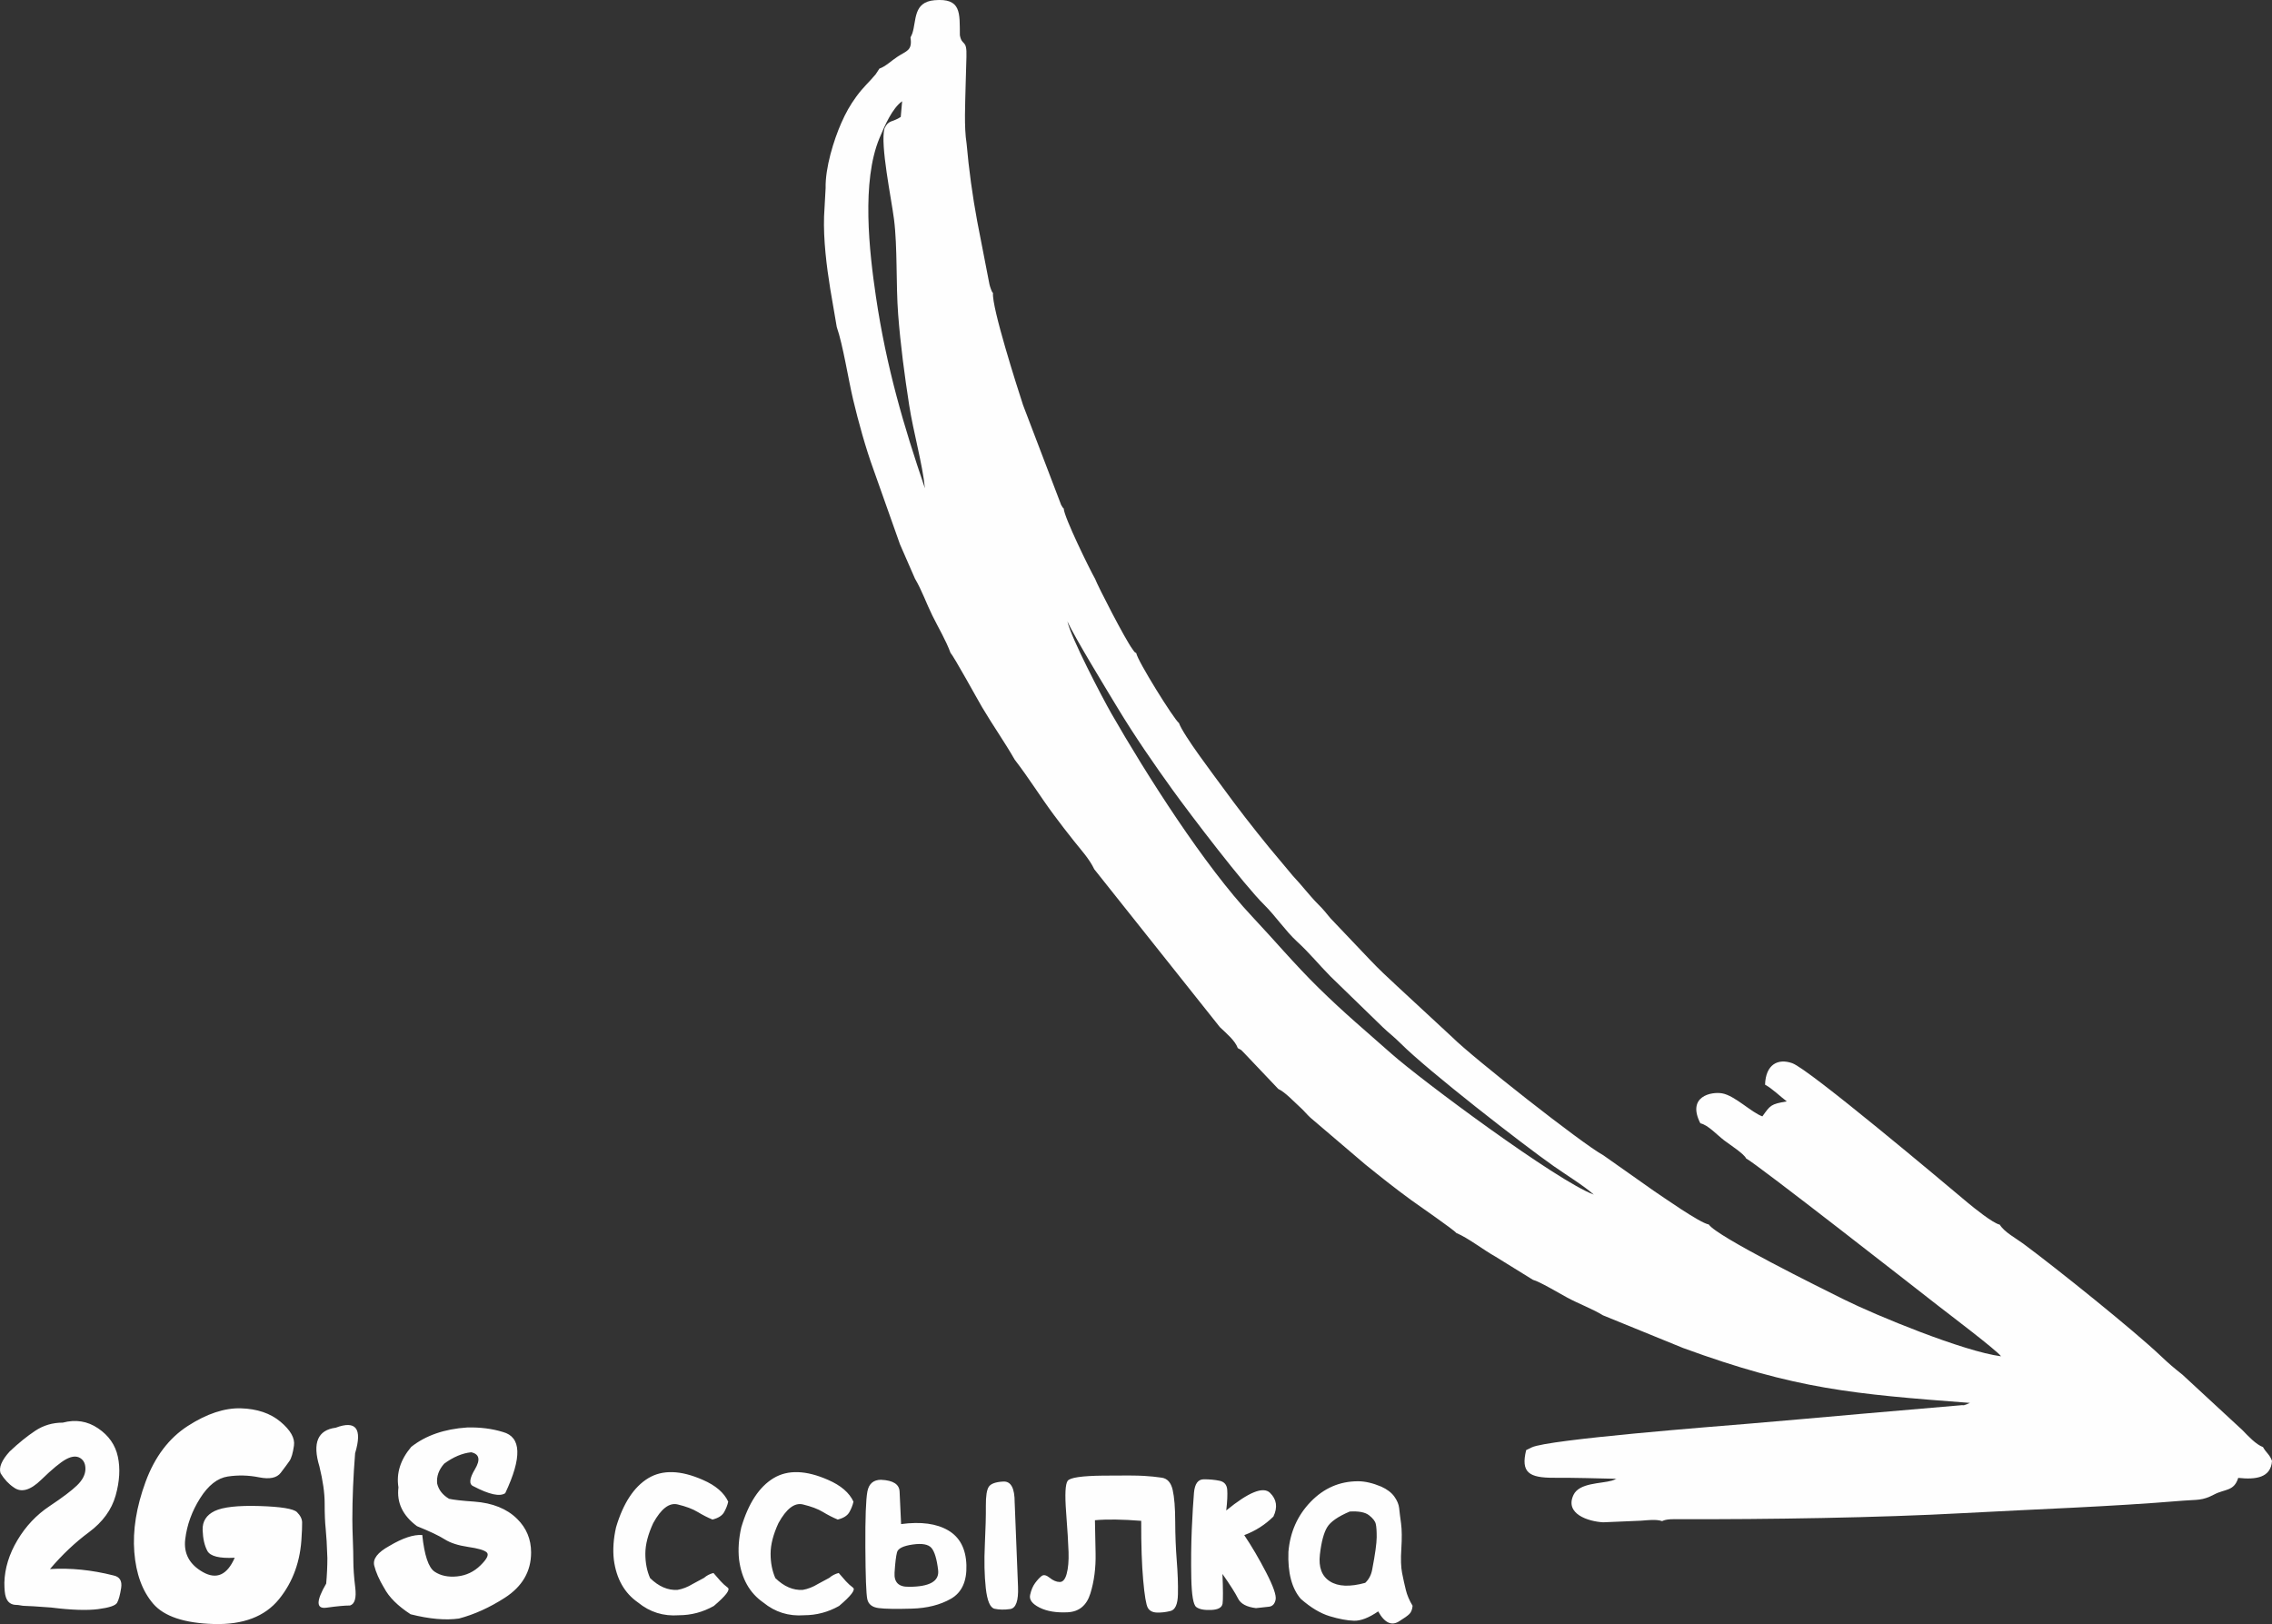
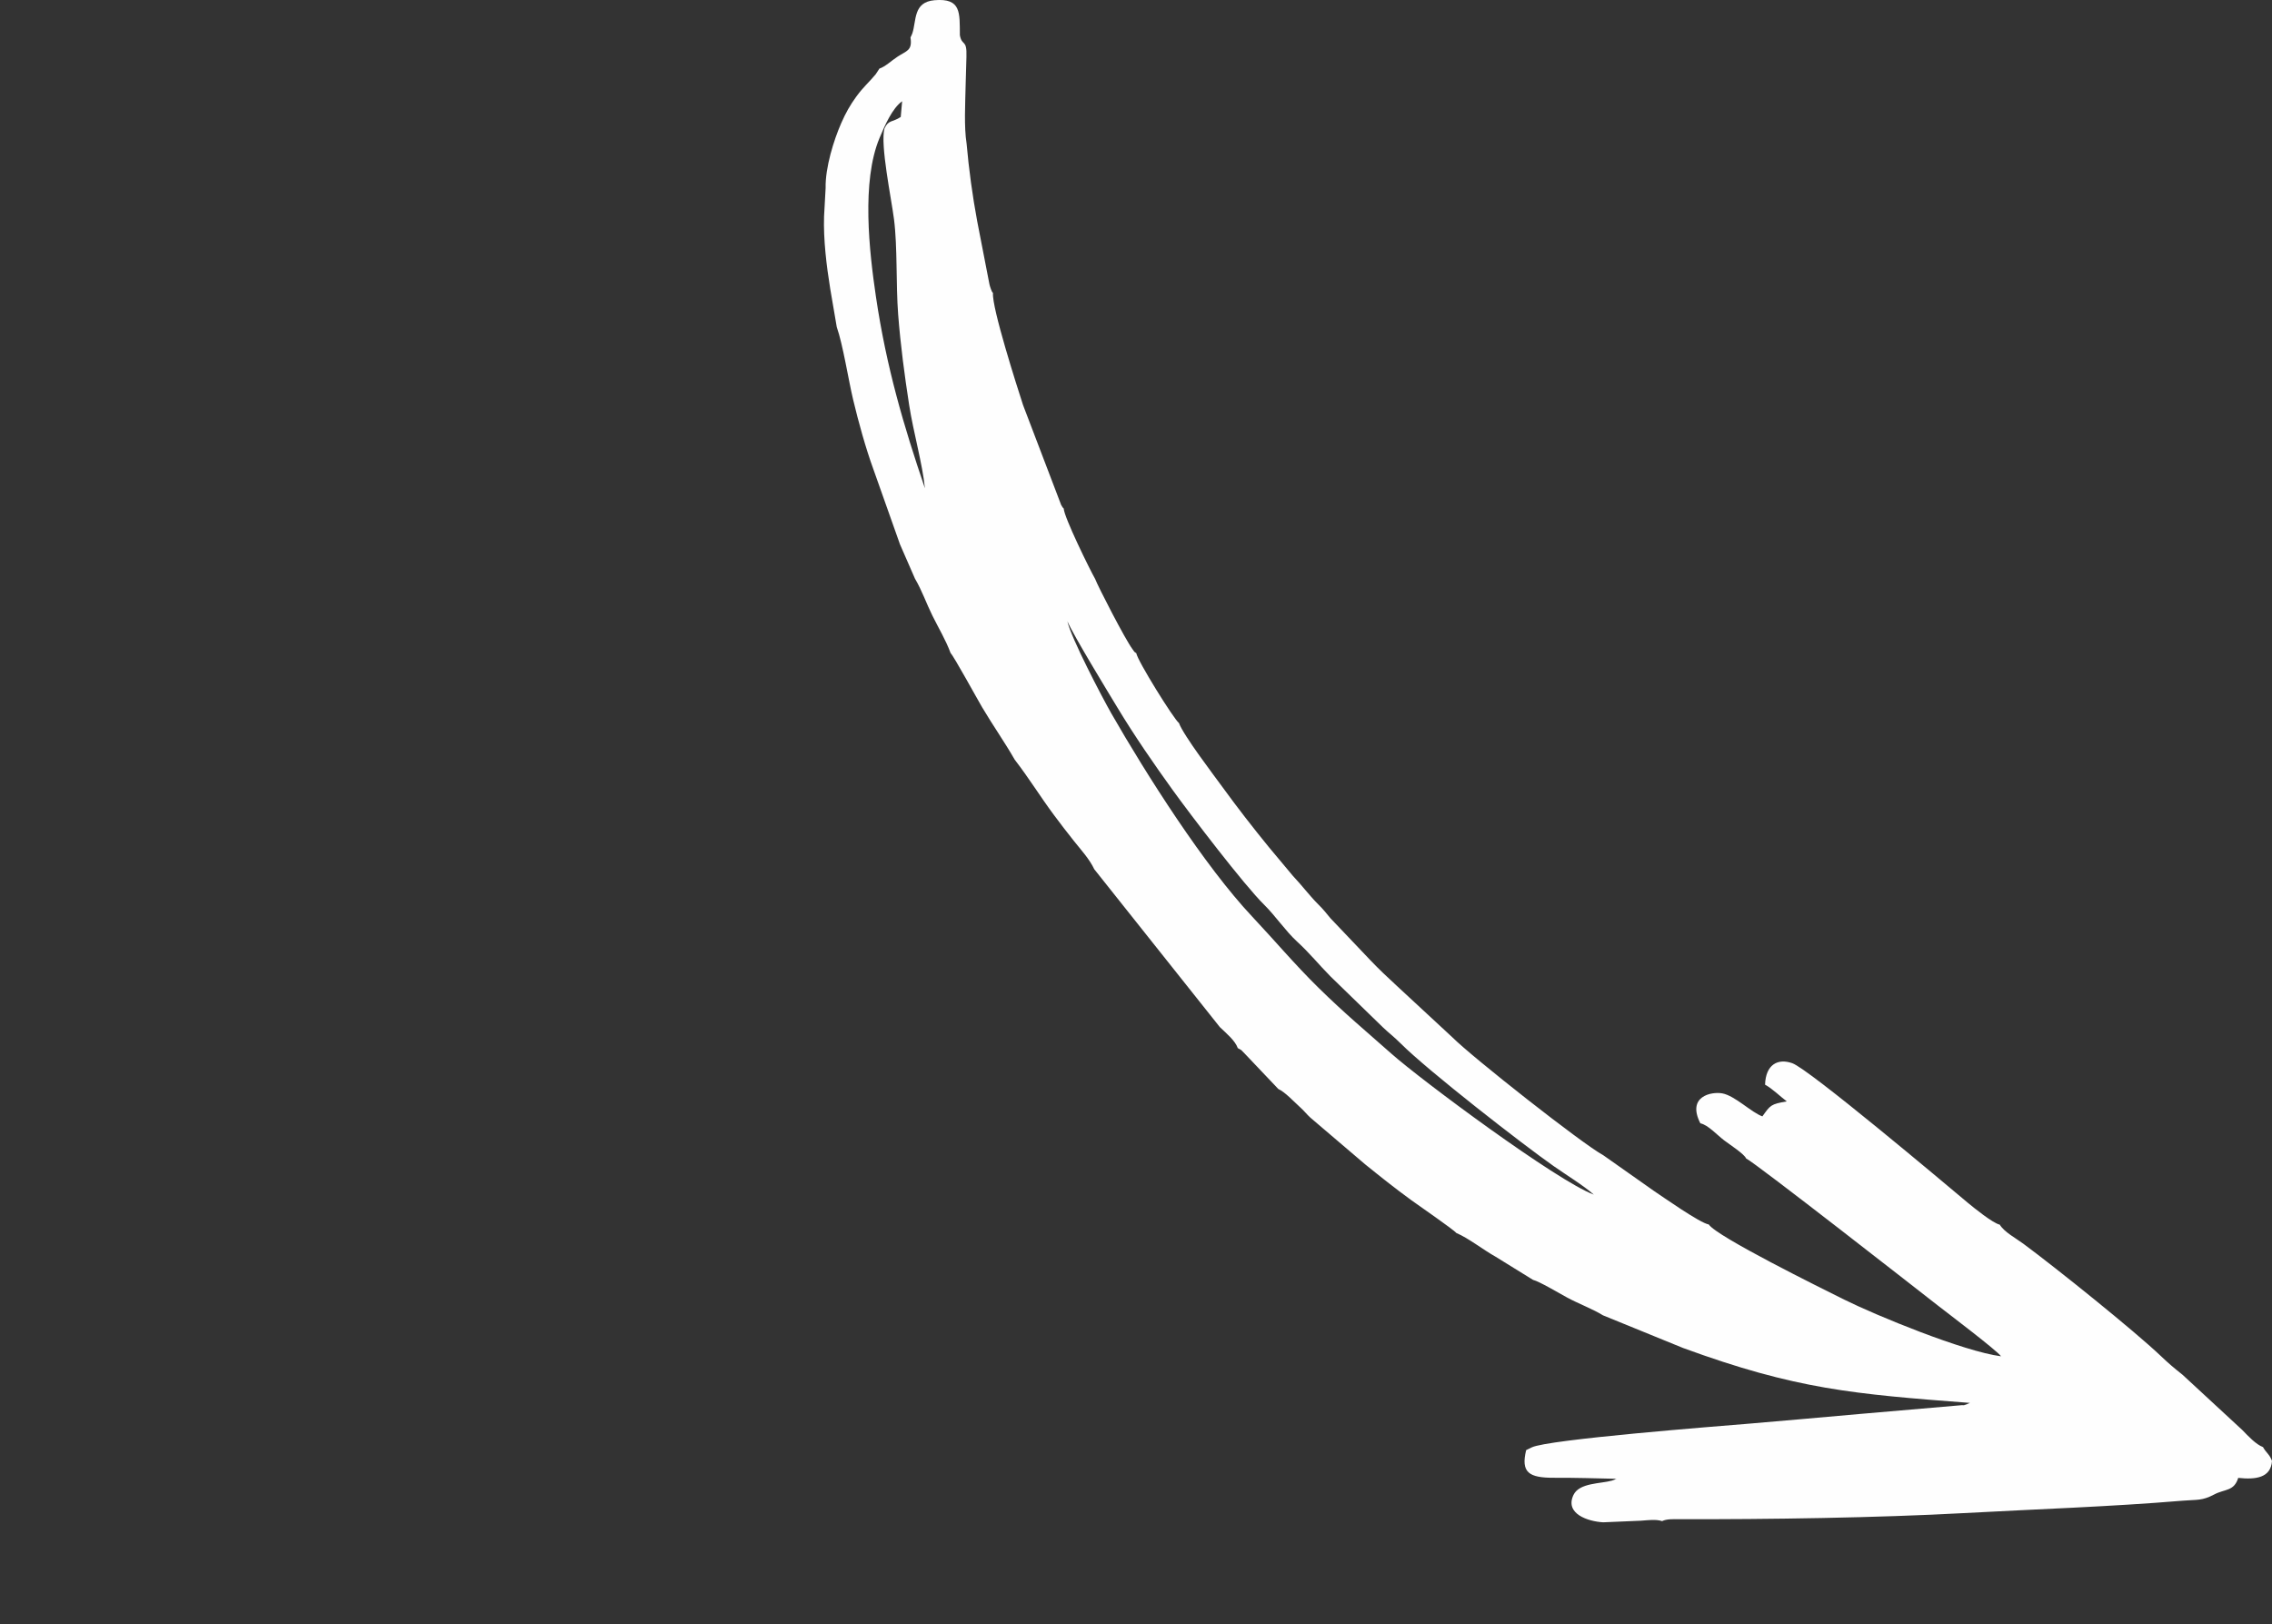
<svg xmlns="http://www.w3.org/2000/svg" xml:space="preserve" width="157.486mm" height="112.576mm" version="1.1" style="shape-rendering:geometricPrecision; text-rendering:geometricPrecision; image-rendering:optimizeQuality; fill-rule:evenodd; clip-rule:evenodd" viewBox="0 0 1751.62 1252.11">
  <rect x="0" y="0" width="1751.62" height="1252.11" fill="#333333" stroke="none" />
  <defs>
    <style type="text/css"> .fil0 {fill:#FEFEFE} .fil1 {fill:#FEFEFE;fill-rule:nonzero} </style>
  </defs>
  <g id="Слой_x0020_1">
    <path class="fil0" d="M701.96 28.91c1.52,10.12 -2.94,10.17 -9.85,14.69 -5.2,3.41 -9.42,7.7 -14.12,9.29l-2.92 4.45c-4.91,5.94 -9.47,9.67 -14.91,17.15 -4.77,6.56 -8.12,12.48 -11.63,20.49 -5.7,13.01 -12.34,34.13 -12.01,50.01l-1.2 21.82c-0.58,17.99 1.9,38.14 4.75,55.83l5.04 29.49c4.75,13.54 8.94,40.46 12.58,55.8 4.05,17.06 9.75,37.69 15.8,54.25l20.38 57.53 11.53 26.39c5.39,9.14 8.8,19.13 13.39,28.41 4.93,9.97 10.42,19.01 14.09,28.99 2.39,2.26 20.72,35.74 24.21,41.63 8.66,14.6 17.26,26.67 25.25,40.6 10.54,13.61 19.58,28.28 30.02,42.37 5.15,6.95 10.48,13.85 15.79,20.52 4.99,6.27 11.84,13.72 15.48,21.52l96.84 121.75c5.41,5.13 11.77,10.45 13.83,16.19 4.07,2.24 1.76,0.77 5.13,4l26.1 27.49c5.34,2.44 12.05,9.81 17.15,14.4 2.88,2.59 4.76,5.14 7.6,7.72l42.23 36c12.07,9.74 22.29,17.91 35.37,27.47 4.87,3.56 33.2,23.07 34.84,25.4 9.57,4.06 20.3,12.7 30.35,18.34l28.79 17.81c5.05,1.28 20.26,10.35 26.36,13.66 8.64,4.69 20.14,9.01 27.63,13.71l61.82 25.21c87.09,31.86 131.23,35.46 221.11,42.31l-2.44 0.94c-11,2.98 7.86,-1.42 -2.61,0.7l-79.6 6.86c-28.78,2.51 -57.04,5.13 -85.56,7.49 -24.46,2.03 -155.13,12.15 -167.68,18.31l-4.28 2.1c-4.2,17.25 2.07,21.4 21.52,21.32 16.63,-0.07 31.81,0.42 48.23,0.79 -0.38,0.21 -0.97,-0.01 -1.2,0.51l-2.43 0.89c-8.63,2.44 -25.18,1.6 -29.64,11.06 -6.9,14.61 11.41,20.46 22.9,21.08l29.18 -1.24c5.72,-0.39 11.35,-1.25 16.28,0.32 3.43,-1.77 8.94,-1.49 13.04,-1.48 68.17,0.2 153.62,-1.08 219.32,-4.68 55.8,-3.06 113.11,-4.9 168.92,-9.58 11.19,-0.94 14.9,0.21 24.41,-4.83 8.13,-4.31 15.24,-2.28 18.45,-12.75 13.63,1.46 25.08,-0.05 26.05,-13.07 -1.8,-5.04 -4.46,-6.19 -6.97,-10.69 -5.49,-2.09 -11.26,-8.34 -15.85,-13.07l-46.19 -42.71c-6.9,-5.5 -10.1,-8.16 -16.72,-14.44 -20.74,-19.7 -80.11,-67.38 -106.08,-86.62 -5.59,-4.14 -14.47,-8.78 -18.11,-14.66 -5.22,-0.99 -20.7,-13.58 -24.5,-16.76 -19.23,-16.12 -122.47,-103.08 -135.43,-107.69 -11.15,-3.97 -20.5,1.02 -20.99,16.55 5.75,3.15 11.64,9.06 16.75,12.9 -12.5,2.08 -12.65,3.01 -18.82,11.54 -8.54,-3.07 -21.18,-15.95 -30.91,-17.73 -8.32,-1.52 -27.56,2.21 -16.9,23.08 5.9,1.22 12.5,8.67 18.42,13.2 3.94,3.01 15.62,10.55 16.82,13.88 7.62,3.68 136,104.15 147.8,113.35 7.45,5.81 45.55,34.63 48.78,39.2 -28.86,-3.73 -96.31,-31.48 -120.97,-43.74 -17.86,-8.88 -98.1,-48.49 -104.37,-57.9 -6.95,-1.13 -36.06,-21.76 -42.32,-25.89l-39.03 -27.5c-16.3,-8.82 -101.23,-75.77 -116.3,-90.88l-42.78 -39.63c-7.13,-6.57 -13.9,-12.91 -20.57,-19.94l-30.63 -32.21c-3.39,-4.07 -5.31,-6.64 -9.13,-10.42 -6.86,-6.78 -12.93,-15.02 -19.75,-22.16l-18.45 -22.06c-12.31,-15.09 -24.24,-30.39 -35.91,-46.46 -6.65,-9.16 -30.25,-40.06 -33.59,-49.47 -3.81,-2.68 -32.15,-48.26 -32.87,-53.78 -2.51,-1.99 -0.41,0.24 -3.01,-3.23 -5.61,-7.51 -26.56,-48.23 -28.75,-54.08 -4.06,-7.1 -23.94,-47.53 -24.22,-54.28 -1.5,-1.69 -0.05,0.39 -1.97,-2.74l-29.37 -76.99c-4.34,-13.28 -24.3,-75.59 -23.17,-86.39 -1.2,-1.68 -0.4,-0.08 -1.65,-3.17 -0.37,-0.9 -0.8,-2.4 -1.05,-3.35l-9.49 -48.85c-3.63,-19.48 -6.45,-40.14 -8.17,-59.84 -2.06,-13.01 -1.02,-30.7 -0.76,-44.32 0.15,-7.61 0.38,-15.11 0.64,-22.53 0.49,-14.23 -3.43,-7.83 -5.07,-16.71 -0.18,-17.2 1.22,-28.77 -19.57,-26.98 -16.53,1.43 -13.82,15.67 -17.07,25.55l-0.91 2.14c-0.07,-0.2 -0.3,0.72 -0.51,1.04zm11.1 347.45c-1.68,-17.92 -8.96,-43.55 -12.12,-63.99 -3.58,-23.15 -6.69,-46.37 -8.5,-70 -1.77,-23.09 -0.45,-51.72 -3.19,-73.27 -2.05,-16.16 -10.72,-57.45 -7.37,-70 3.09,-6.92 6.14,-4.62 12.56,-8.95l1.07 -12.09c-7.54,5.3 -13.45,18.81 -17.42,28.31 -14.07,33.65 -7.92,87.58 -2.78,122.35 8.08,54.63 21.5,99.83 37.74,147.65zm515.64 544.6c-8.11,-7.15 -20.89,-14.91 -30.88,-21.92 -24.46,-17.17 -96.95,-73.59 -117.83,-94.46 -5.39,-5.39 -8.84,-7.79 -13.92,-12.64l-40.37 -39.22c-9.26,-9.37 -15.69,-17.6 -25.99,-27.06 -8.6,-7.91 -16.5,-19.66 -25.03,-28.05 -15.6,-15.34 -56.96,-69.61 -70.62,-88.57 -14.12,-19.6 -29.25,-41.44 -42.59,-63.54 -7.97,-13.2 -33.47,-54.92 -38.56,-66.51 2.62,12.38 26.77,58.62 33.93,71.12 26.89,46.93 71.73,117.48 108.66,156.68 16.83,17.86 32.8,36.89 51.21,54.94 20.57,20.16 35.6,32.52 55.75,50.4 23.44,20.8 127.84,98.3 156.23,108.85z" />
-     <path class="fil1" d="M39.81 1239.38c-11.75,-0.88 -18.83,-1.31 -21.21,-1.31 -0.66,0 -1.63,-0.13 -2.91,-0.38 -1.29,-0.25 -2.29,-0.34 -2.95,-0.34 -4.23,0 -6.99,-2.07 -8.27,-6.17 -0.72,-2.13 -1.1,-5.83 -1.1,-11.03 0.31,-11.06 3.67,-21.99 10.06,-32.71 6.39,-10.75 14.63,-19.49 24.72,-26.22 10.12,-6.74 17.2,-12.09 21.31,-16.1 4.11,-4.01 6.23,-8.08 6.39,-12.22 0.12,-4.13 -1.19,-7.05 -4.04,-8.8 -2.85,-1.75 -6.45,-1.44 -10.84,0.91 -4.39,2.38 -10.75,7.65 -19.14,15.79 -8.37,8.18 -15.41,10.18 -21.12,6.02 -3.98,-2.63 -7.39,-6.3 -10.28,-11 -1.47,-4.42 0.88,-10 6.98,-16.73 6.86,-6.49 13.44,-11.81 19.77,-16.01 6.33,-4.2 13.41,-6.27 21.24,-6.27 9.93,-2.63 18.98,-1.19 27.22,4.39 8.24,5.58 13.32,12.88 15.23,21.9 1.94,9.02 1.34,19.02 -1.73,29.95 -3.1,10.97 -9.96,20.36 -20.55,28.23 -10.62,7.86 -20.65,17.33 -30.07,28.42 15.85,-0.97 32.11,0.66 48.84,4.89 4.89,0.97 6.89,4.2 6.05,9.65 -0.85,5.45 -1.91,9.27 -3.13,11.43 -1.22,2.19 -6.08,3.82 -14.63,4.92 -8.52,1.09 -20.49,0.72 -35.84,-1.19zm192.74 -55.2c-0.78,19.14 -6.61,35.4 -17.48,48.78 -10.87,13.38 -27.63,19.74 -50.28,19.11 -22.68,-0.66 -38.22,-5.86 -46.65,-15.6 -8.4,-9.78 -13.28,-23.06 -14.6,-39.85 -1.32,-16.79 1.6,-34.84 8.68,-54.14 7.11,-19.33 17.98,-33.68 32.58,-43.11 14.63,-9.43 28.26,-13.94 40.85,-13.6 12.6,0.38 22.81,3.82 30.58,10.34 7.77,6.52 11.25,12.66 10.4,18.39 -0.81,5.77 -1.97,9.74 -3.48,11.9 -1.5,2.16 -3.76,5.2 -6.74,9.12 -3.01,3.92 -8.55,5.08 -16.67,3.45 -8.11,-1.63 -16.14,-1.82 -24.09,-0.63 -7.96,1.19 -15.1,6.8 -21.4,16.79 -6.3,10 -10.12,20.52 -11.44,31.58 -1.32,11.03 3.26,19.49 13.72,25.38 10.46,5.86 18.61,2.16 24.44,-11.12 -11.81,0.63 -18.83,-1.13 -21.08,-5.23 -2.22,-4.1 -3.45,-9.49 -3.67,-16.13 -0.22,-6.67 2.88,-11.56 9.27,-14.66 6.39,-3.07 17.92,-4.35 34.56,-3.85 16.64,0.53 26.29,2.1 28.92,4.73 2.63,2.63 3.95,5.3 3.95,7.99 0,3.98 -0.13,7.42 -0.38,10.37zm41.23 -63.79c-1.41,17.8 -2.13,34.81 -2.13,51.04 0,4.29 0.13,9.59 0.38,15.89 0.25,6.3 0.38,11.59 0.38,15.88 0,5.73 0.47,12.66 1.47,20.74 0.97,8.05 -0.37,12.69 -4.04,13.85 -4.04,0 -10.09,0.56 -18.14,1.69 -8.05,1.13 -8.11,-5.05 -0.22,-18.58 0.6,-6.74 0.91,-13.28 0.91,-19.65 -0.31,-9.78 -0.75,-17.29 -1.29,-22.5 -0.56,-5.2 -0.81,-11.78 -0.81,-19.77 0,-7.99 -1.35,-17.45 -4.04,-28.42 -5.51,-18.11 -1.31,-28.04 12.56,-29.83 15.66,-5.89 20.65,0.66 14.98,19.64zm22.31 103.8c-3.79,-6.36 -6.33,-12.09 -7.58,-17.2 -1.25,-5.11 2.63,-10.15 11.63,-15.1 10.27,-6.11 18.73,-8.93 25.41,-8.43 1.66,15.73 4.82,25.13 9.53,28.26 4.67,3.13 10.5,4.33 17.42,3.63 6.96,-0.72 12.94,-3.57 17.98,-8.55 5.08,-4.98 6.64,-8.3 4.73,-10 -1.88,-1.69 -6.67,-3.07 -14.32,-4.17 -7.64,-1.13 -13.69,-3.07 -18.11,-5.89 -4.45,-2.82 -11.53,-6.17 -21.27,-10.09 -11,-8.15 -15.76,-18.11 -14.32,-29.92 -1.76,-10.9 1.5,-21.3 9.84,-31.21 11.18,-8.83 25.56,-13.82 43.14,-14.98 10.02,-0.25 19.21,0.91 27.54,3.48 14.26,3.82 14.85,19.55 1.82,47.18 -4.17,2.82 -12.31,1.06 -24.5,-5.33 -3.6,-1.44 -3.23,-5.86 1.16,-13.16 4.35,-7.3 3.41,-11.69 -2.91,-13.06 -6.89,0.72 -13.85,3.66 -20.84,8.8 -4.2,4.76 -6.02,9.9 -5.39,15.41 1.16,4.83 4.2,8.71 9.15,11.66 3.38,0.78 9.9,1.53 19.55,2.19 14.04,1.06 24.97,5.45 32.87,13.22 7.24,7.11 10.84,15.76 10.84,25.97 0,14.57 -6.74,26.19 -20.21,34.9 -11.69,7.52 -23.47,12.88 -35.4,16.04 -10.34,1.47 -22.78,0.38 -37.28,-3.29 -9.9,-6.42 -16.73,-13.22 -20.46,-20.4zm227.24 21.12c-11.87,0.88 -22.34,-2.41 -31.39,-9.8 -10.53,-7.3 -16.76,-18.3 -18.7,-33.06 -0.88,-7.89 -0.28,-16.2 1.72,-24.97 5.51,-18.55 13.79,-31.14 24.78,-37.82 11.03,-6.67 25.06,-6.23 42.14,1.29 9.87,4.29 16.38,9.9 19.55,16.79 -0.6,2.76 -1.69,5.48 -3.2,8.15 -1.54,2.66 -4.51,4.54 -8.93,5.64 -3.73,-1.54 -7.52,-3.48 -11.4,-5.83 -3.89,-2.35 -9.05,-4.29 -15.48,-5.83 -6.42,-1.53 -12.69,3.26 -18.83,14.41 -4.01,8.68 -6.05,16.54 -6.05,23.59 0,7.02 1.22,13.28 3.66,18.8 6.67,6.49 13.72,9.53 21.12,9.08 3.91,-0.66 7.83,-2.19 11.75,-4.57l8.71 -4.7c2.1,-1.82 4.51,-3.07 7.27,-3.76 2,2.38 3.85,4.48 5.51,6.3 1.63,1.82 3.48,3.48 5.55,5.04 2.04,1.57 -1.53,6.27 -10.78,14.1 -8.46,4.76 -17.45,7.14 -27.01,7.14zm96.56 0c-11.87,0.88 -22.34,-2.41 -31.39,-9.8 -10.53,-7.3 -16.76,-18.3 -18.7,-33.06 -0.88,-7.89 -0.28,-16.2 1.72,-24.97 5.51,-18.55 13.79,-31.14 24.78,-37.82 11.03,-6.67 25.06,-6.23 42.14,1.29 9.87,4.29 16.38,9.9 19.55,16.79 -0.6,2.76 -1.69,5.48 -3.2,8.15 -1.54,2.66 -4.51,4.54 -8.93,5.64 -3.73,-1.54 -7.52,-3.48 -11.4,-5.83 -3.89,-2.35 -9.05,-4.29 -15.48,-5.83 -6.42,-1.53 -12.69,3.26 -18.83,14.41 -4.01,8.68 -6.05,16.54 -6.05,23.59 0,7.02 1.22,13.28 3.66,18.8 6.67,6.49 13.72,9.53 21.12,9.08 3.91,-0.66 7.83,-2.19 11.75,-4.57l8.71 -4.7c2.1,-1.82 4.51,-3.07 7.27,-3.76 2,2.38 3.85,4.48 5.51,6.3 1.63,1.82 3.48,3.48 5.55,5.04 2.04,1.57 -1.53,6.27 -10.78,14.1 -8.46,4.76 -17.45,7.14 -27.01,7.14zm162.39 -86.82c1.28,32.3 2.13,53.92 2.57,64.79 0.44,10.9 -1.6,16.64 -6.11,17.26 -4.48,0.63 -8.46,0.53 -11.94,-0.22 -3.45,-0.78 -5.7,-6.08 -6.8,-15.95 -1.07,-9.84 -1.32,-21.02 -0.72,-33.52 0.6,-12.53 0.85,-22.5 0.78,-29.95 -0.06,-7.42 0.69,-12.31 2.26,-14.66 1.56,-2.35 5.3,-3.7 11.18,-4.01 5.92,-0.32 8.83,5.11 8.77,16.26zm-102.89 -17.61c9.24,0.44 13.97,3.48 14.16,9.18 0.22,5.7 0.6,14.01 1.16,24.97 15.23,-2.04 27.35,-0.41 36.31,4.85 8.96,5.26 13.63,14.16 14.04,26.72 0.41,12.53 -3.57,21.18 -11.88,25.97 -8.33,4.76 -18.42,7.33 -30.3,7.64 -11.87,0.35 -20.33,0.22 -25.38,-0.41 -5.04,-0.6 -8.02,-2.95 -8.87,-6.96 -0.85,-4.04 -1.35,-17.39 -1.47,-40.04 -0.12,-22.62 0.41,-36.94 1.57,-42.95 1.16,-5.99 4.7,-8.99 10.65,-8.99zm21.27 82.49c16.1,0 23.62,-4.29 22.59,-12.91 -1.03,-8.59 -2.76,-14.29 -5.14,-17.05 -2.38,-2.79 -7.21,-3.67 -14.5,-2.63 -7.27,1.04 -11.31,3.04 -12.06,6.01 -0.78,2.98 -1.41,8.18 -1.88,15.63 -0.5,7.49 3.16,11.12 11,10.93zm179.18 -50.85c-14.6,-1.16 -26.51,-1.32 -35.69,-0.47 0.13,5.83 0.28,14.35 0.5,25.63 0.22,11.25 -1.13,21.53 -4.01,30.8 -2.85,9.27 -8.71,14.1 -17.51,14.54 -8.81,0.44 -16.04,-0.78 -21.71,-3.63 -5.67,-2.85 -8.08,-6.11 -7.24,-9.8 0.81,-3.7 2.1,-6.77 3.89,-9.18 1.79,-2.41 3.45,-4.2 5.01,-5.39 1.54,-1.16 3.6,-0.69 6.17,1.38 2.57,2.1 5.14,3.2 7.64,3.26 2.51,0.1 4.32,-2.01 5.48,-6.33 1.16,-4.29 1.66,-9.9 1.44,-16.79 -0.22,-6.89 -0.85,-17.14 -1.88,-30.74 -1.03,-13.63 -0.63,-21.68 1.22,-24.16 1.88,-2.47 10.87,-3.79 27.04,-3.98 16.17,-0.19 26.72,-0.12 31.7,0.19 4.98,0.28 9.62,0.78 13.88,1.41 4.23,0.66 7.02,3.76 8.3,9.37 1.28,5.61 1.94,13.72 1.97,24.41 0.03,10.68 0.44,20.74 1.19,30.2 0.75,9.46 1.07,18.08 0.91,25.85 -0.16,7.77 -2.1,12.09 -5.83,12.97 -3.73,0.91 -7.24,1.28 -10.5,1.16 -3.29,-0.13 -5.57,-1.35 -6.89,-3.66 -1.32,-2.32 -2.51,-9.43 -3.57,-21.27 -1.07,-11.81 -1.6,-27.07 -1.53,-45.74zm88.51 67.3c-7.24,-0.88 -11.87,-3.35 -13.91,-7.49 -2.07,-4.13 -6.05,-10.43 -11.97,-18.86 0.47,12.09 0.5,19.71 0.09,22.81 -0.44,3.07 -3.38,4.73 -8.83,4.95 -5.45,0.22 -9.27,-0.56 -11.5,-2.29 -2.26,-1.75 -3.51,-9.18 -3.79,-22.31 -0.25,-13.13 -0.13,-25.66 0.38,-37.6 0.53,-11.94 1.1,-21.34 1.69,-28.23 0.63,-6.89 3.16,-10.31 7.58,-10.31 4.45,0 8.49,0.38 12.12,1.13 3.63,0.78 5.61,3.04 5.92,6.8 0.31,3.76 0.06,9.15 -0.75,16.1 17.26,-14.13 28.48,-18.67 33.71,-13.63 5.2,5.04 6.08,11.15 2.66,18.33 -6.45,6.36 -13.94,11.12 -22.49,14.32 5.67,8.43 11.31,18.01 16.88,28.76 5.55,10.75 7.99,17.76 7.3,21.05 -0.72,3.32 -2.44,5.11 -5.23,5.39 -2.79,0.28 -6.08,0.63 -9.87,1.07zm110.78 9.87c-6.05,4.14 -11.59,1.69 -16.6,-7.36 -7.21,4.95 -13.44,7.36 -18.67,7.2 -5.23,-0.15 -11.47,-1.31 -18.67,-3.48 -7.24,-2.19 -14.66,-6.64 -22.31,-13.35 -6.99,-8.08 -10.15,-20.18 -9.56,-36.28 1.28,-15.23 7.02,-28.1 17.2,-38.63 10.21,-10.53 22.37,-15.79 36.5,-15.79 5.33,0 11.28,1.38 17.89,4.14 4.54,2.07 7.89,4.64 10.05,7.64 2.16,3.04 3.41,5.98 3.73,8.87 0.28,2.88 0.78,6.83 1.47,11.84 0.66,5.01 0.72,11.5 0.22,19.46 -0.53,7.96 -0.32,14.26 0.6,18.86 0.91,4.64 1.88,8.96 2.88,13.03 1,4.07 2.76,8.15 5.2,12.16 -0.25,2.82 -1.06,4.92 -2.44,6.3 -1.38,1.38 -3.85,3.16 -7.49,5.39zm-38.54 -84.34c-8.99,3.82 -14.79,7.83 -17.39,12.09 -2.6,4.26 -4.48,11.28 -5.61,21.05 -1.13,9.81 1.44,16.7 7.77,20.71 6.3,4.01 15.35,4.38 27.17,1.13 2.88,-2.7 4.67,-6.17 5.42,-10.46 2.26,-11.75 3.38,-19.96 3.42,-24.63 0.03,-4.7 -0.19,-8.11 -0.69,-10.27 -0.47,-2.19 -2.22,-4.42 -5.23,-6.77 -2.98,-2.32 -7.93,-3.26 -14.85,-2.85z" />
  </g>
</svg>